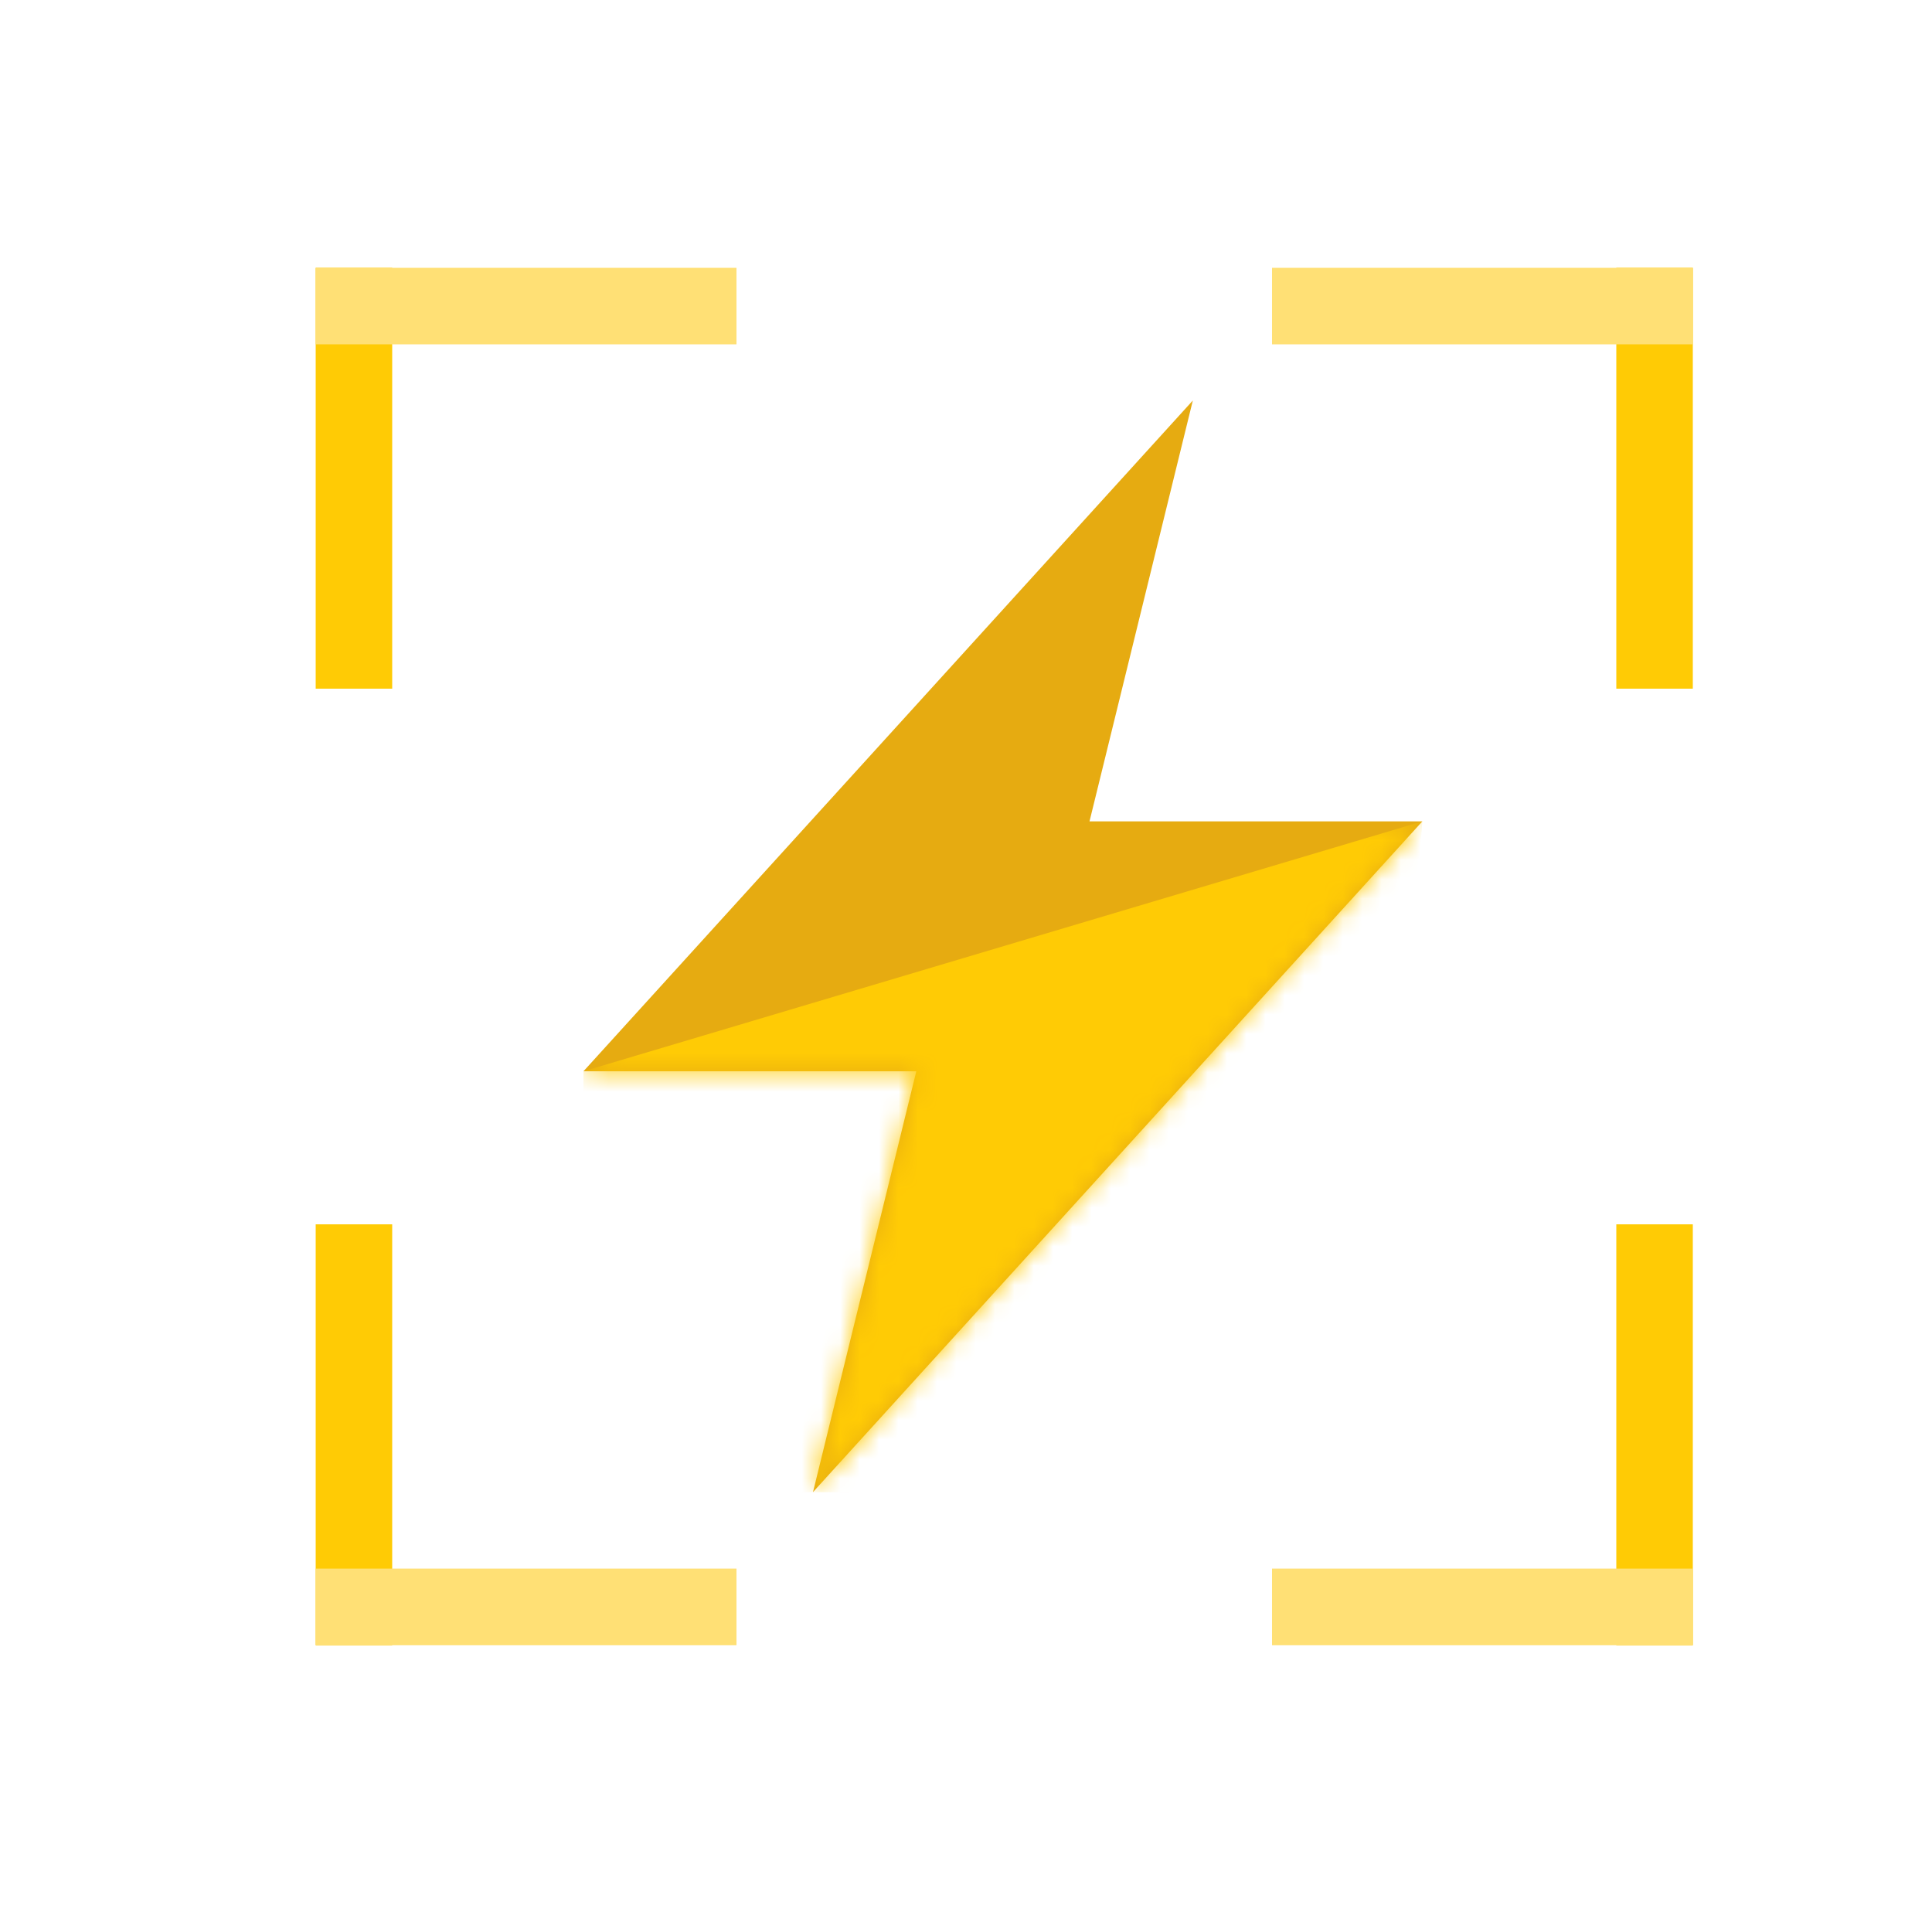
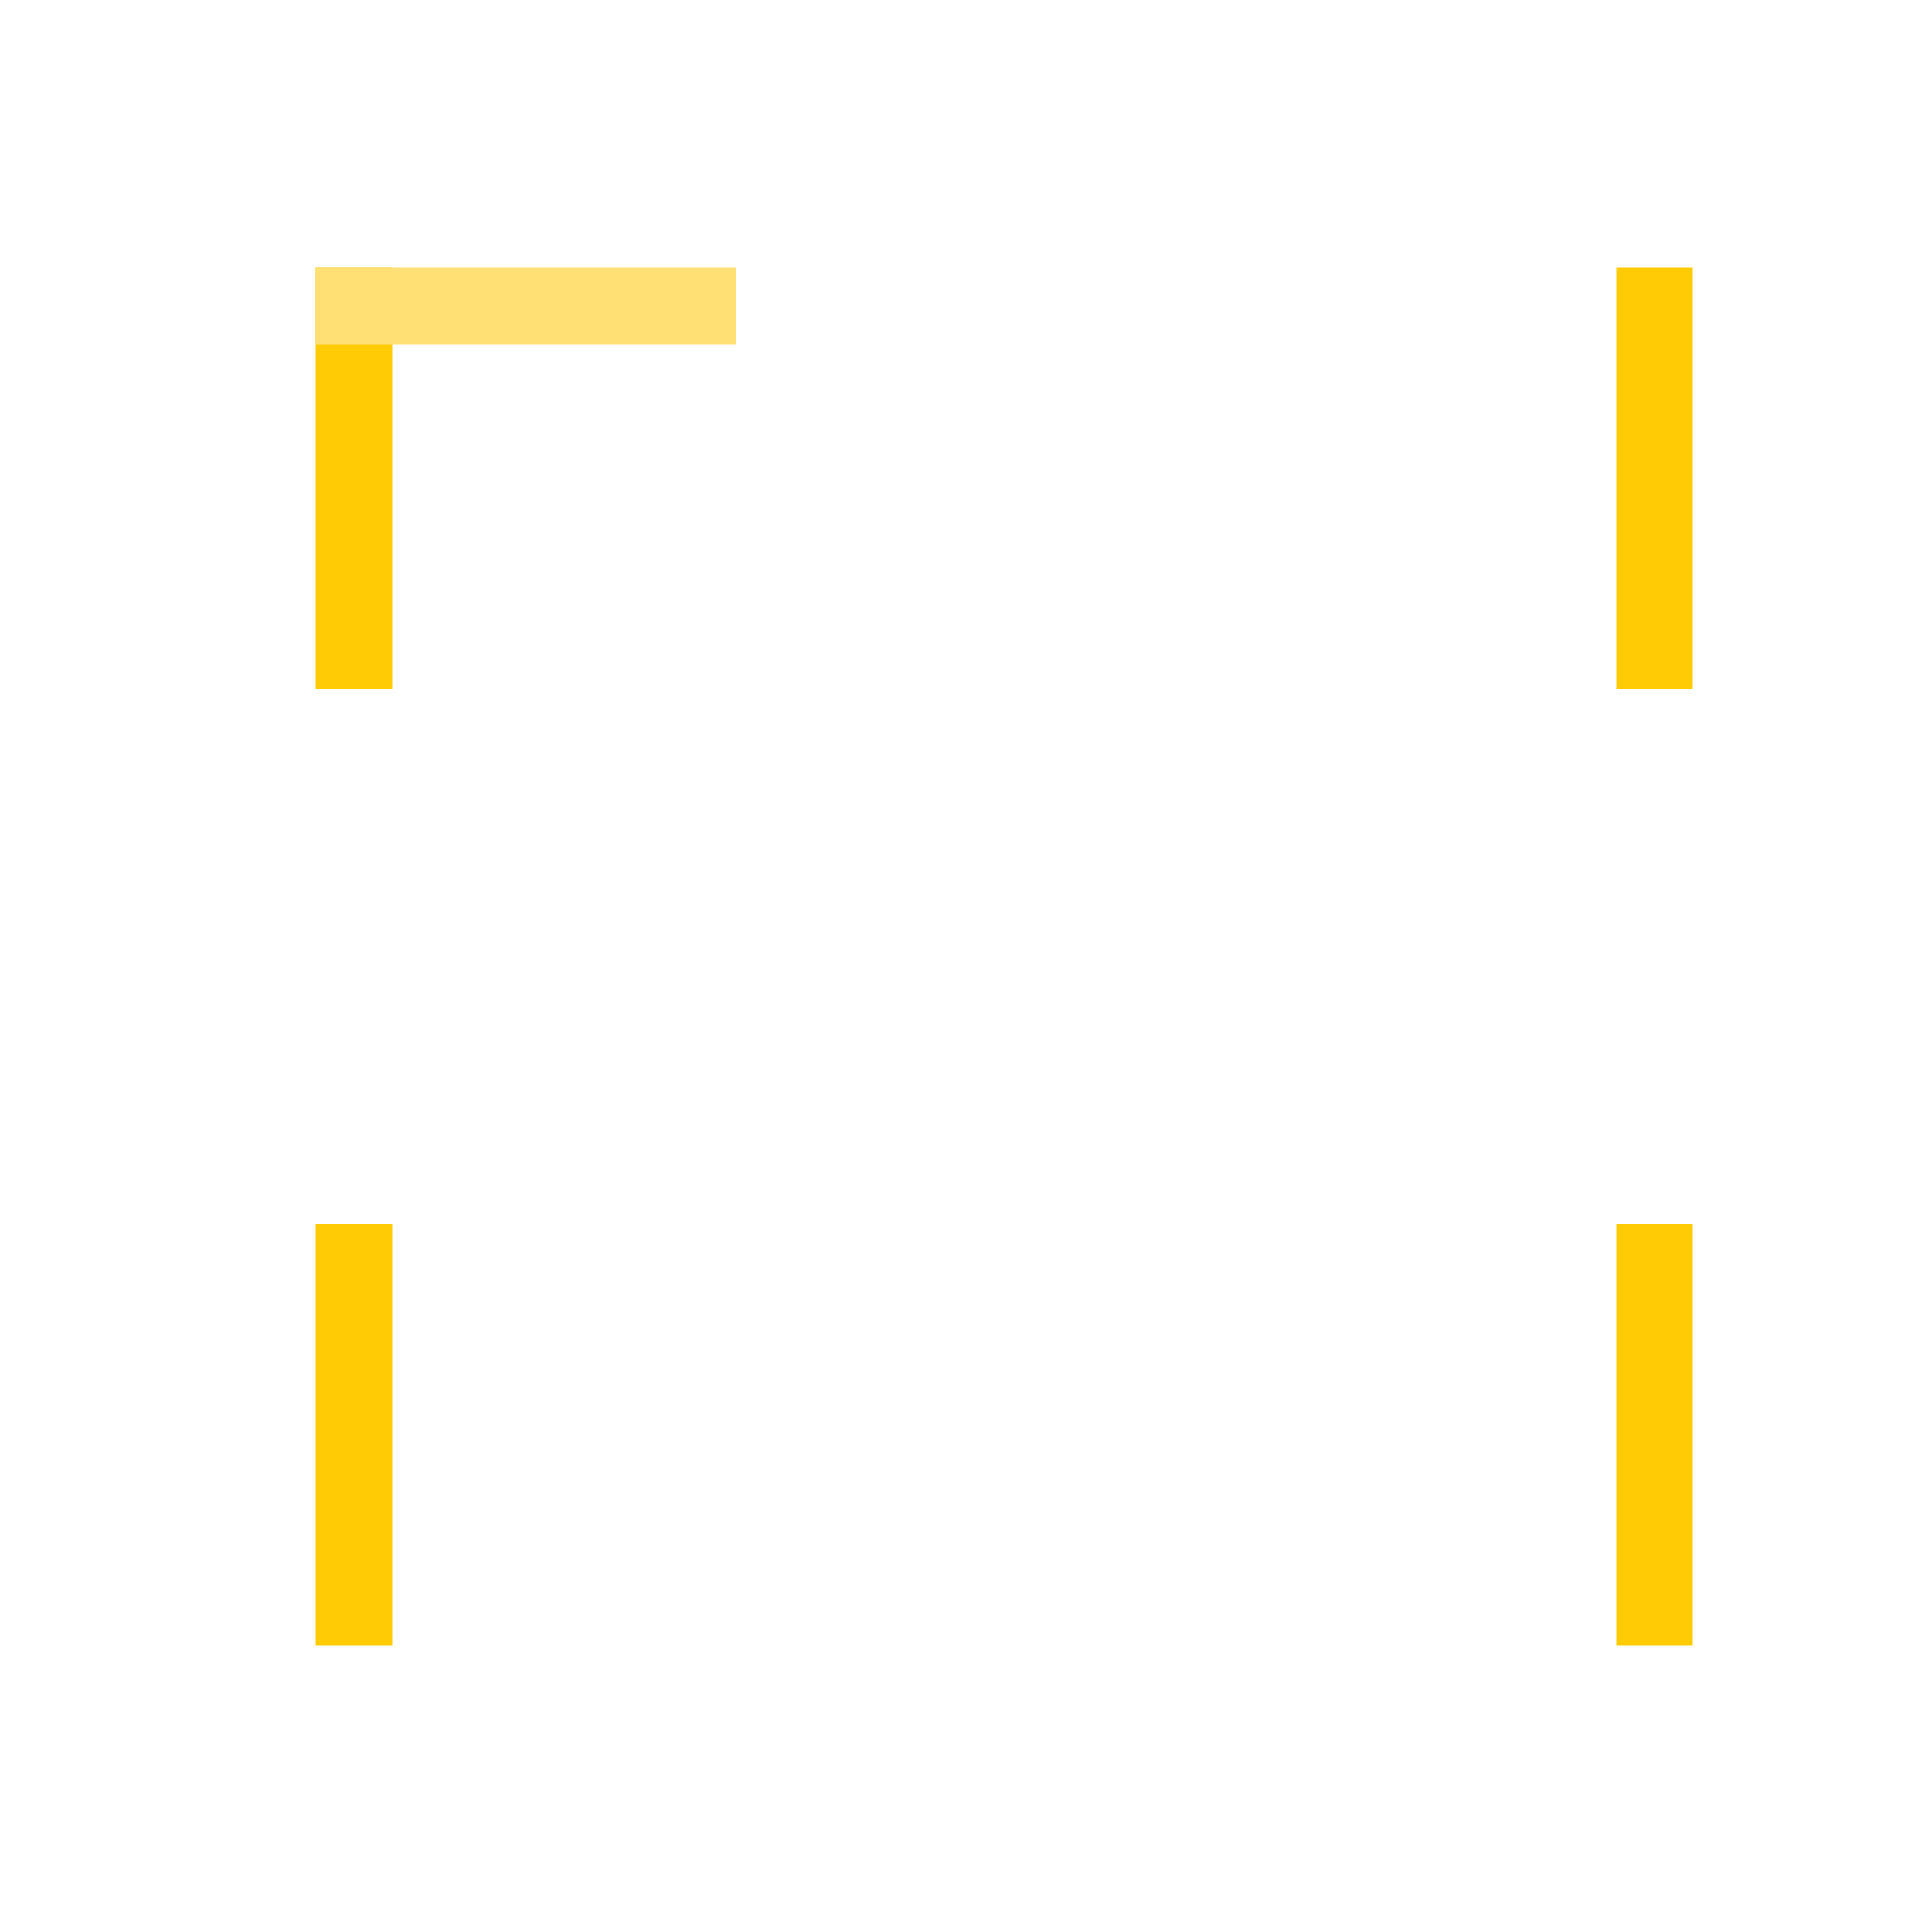
<svg xmlns="http://www.w3.org/2000/svg" width="100" height="99" viewBox="0 0 100 99" fill="none">
  <rect x="16.34" y="13.86" width="3.96" height="21.78" fill="#FFCB05" />
  <rect x="16.34" y="13.86" width="21.78" height="3.96" fill="#FFE075" />
  <rect width="3.96" height="21.78" transform="matrix(-1 0 0 1 87.62 13.86)" fill="#FFCB05" />
-   <rect width="21.78" height="3.96" transform="matrix(-1 0 0 1 87.62 13.86)" fill="#FFE075" />
  <rect width="3.96" height="21.78" transform="matrix(1 0 0 -1 16.34 85.14)" fill="#FFCB05" />
-   <rect width="21.78" height="3.96" transform="matrix(1 0 0 -1 16.34 85.14)" fill="#FFE075" />
  <rect x="87.62" y="85.14" width="3.96" height="21.78" transform="rotate(-180 87.62 85.14)" fill="#FFCB05" />
-   <rect x="87.62" y="85.14" width="21.78" height="3.96" transform="rotate(-180 87.62 85.14)" fill="#FFE075" />
-   <path fill-rule="evenodd" clip-rule="evenodd" d="M56.393 42.506L61.741 20.726L30.2 55.44H47.428L42.08 77.22L73.621 42.506H56.393Z" fill="#E6AB11" />
  <mask id="mask0_517_3285" style="mask-type:luminance" maskUnits="userSpaceOnUse" x="30" y="20" width="44" height="58">
-     <path fill-rule="evenodd" clip-rule="evenodd" d="M56.393 42.506L61.741 20.726L30.2 55.44H47.428L42.08 77.22L73.621 42.506H56.393Z" fill="white" />
-   </mask>
+     </mask>
  <g mask="url(#mask0_517_3285)">
    <path fill-rule="evenodd" clip-rule="evenodd" d="M30.2 55.44L73.621 42.506L70.956 77.22H30.2V55.44Z" fill="#FFCB05" />
  </g>
</svg>